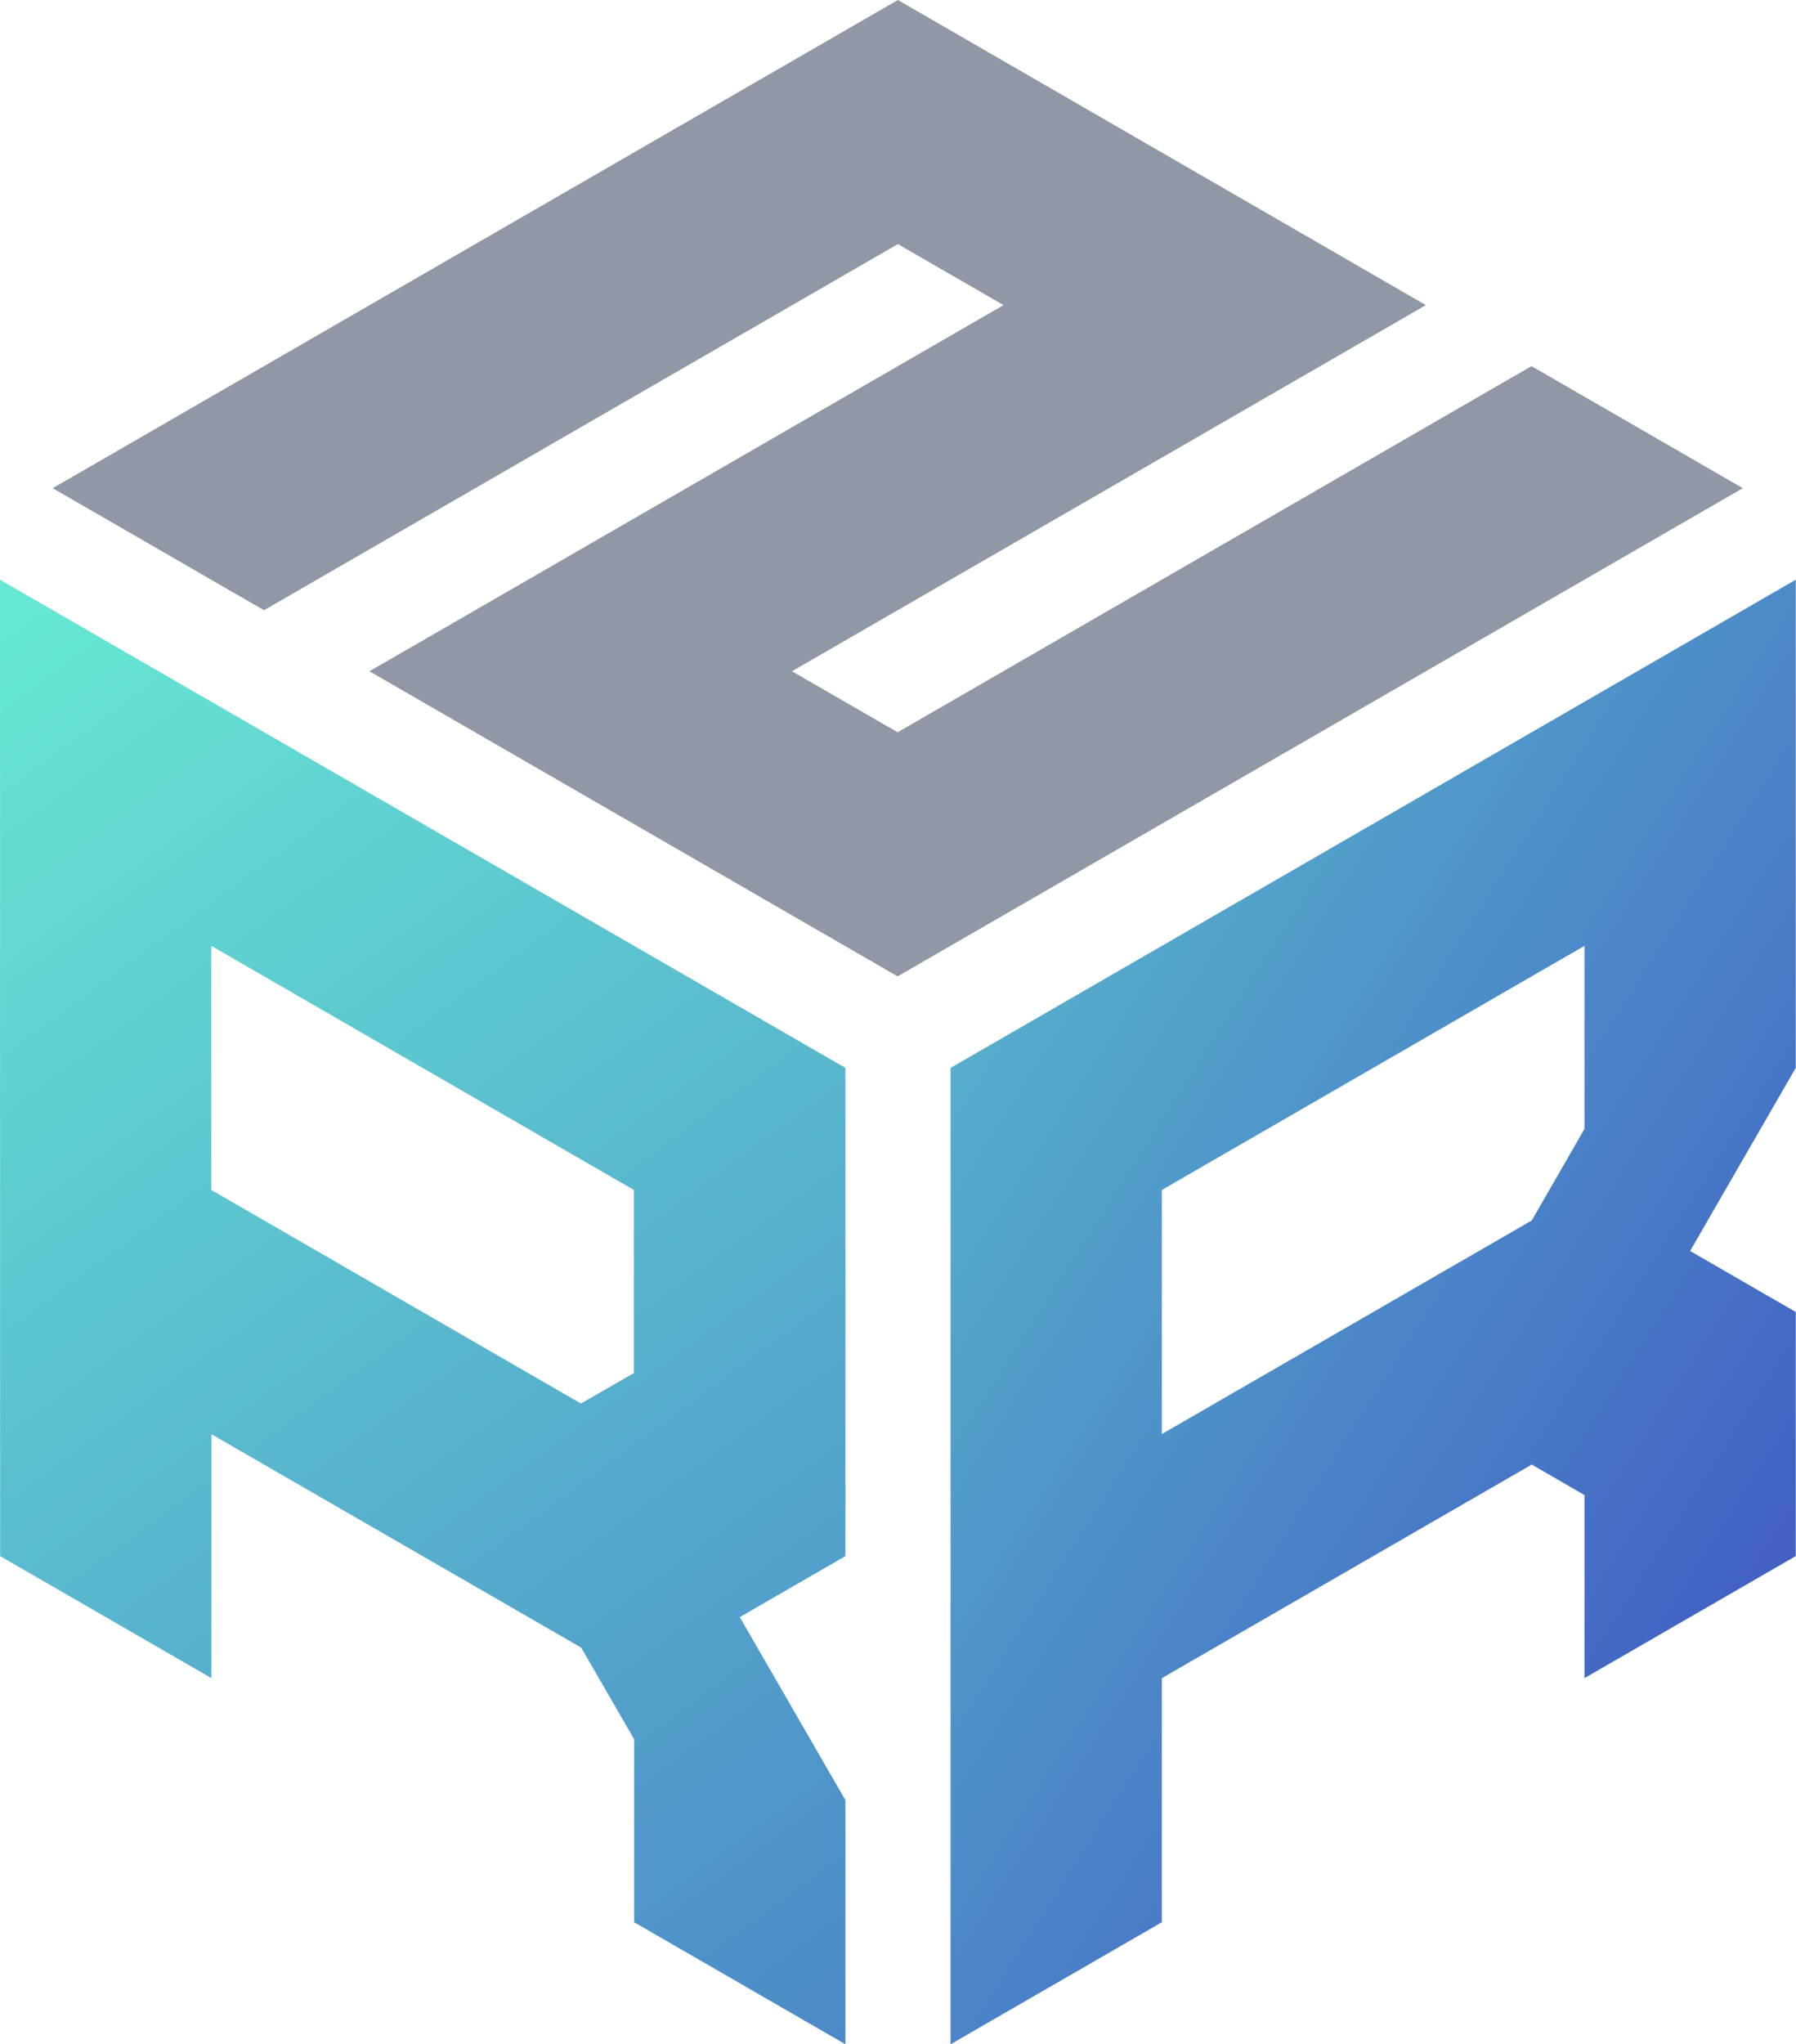
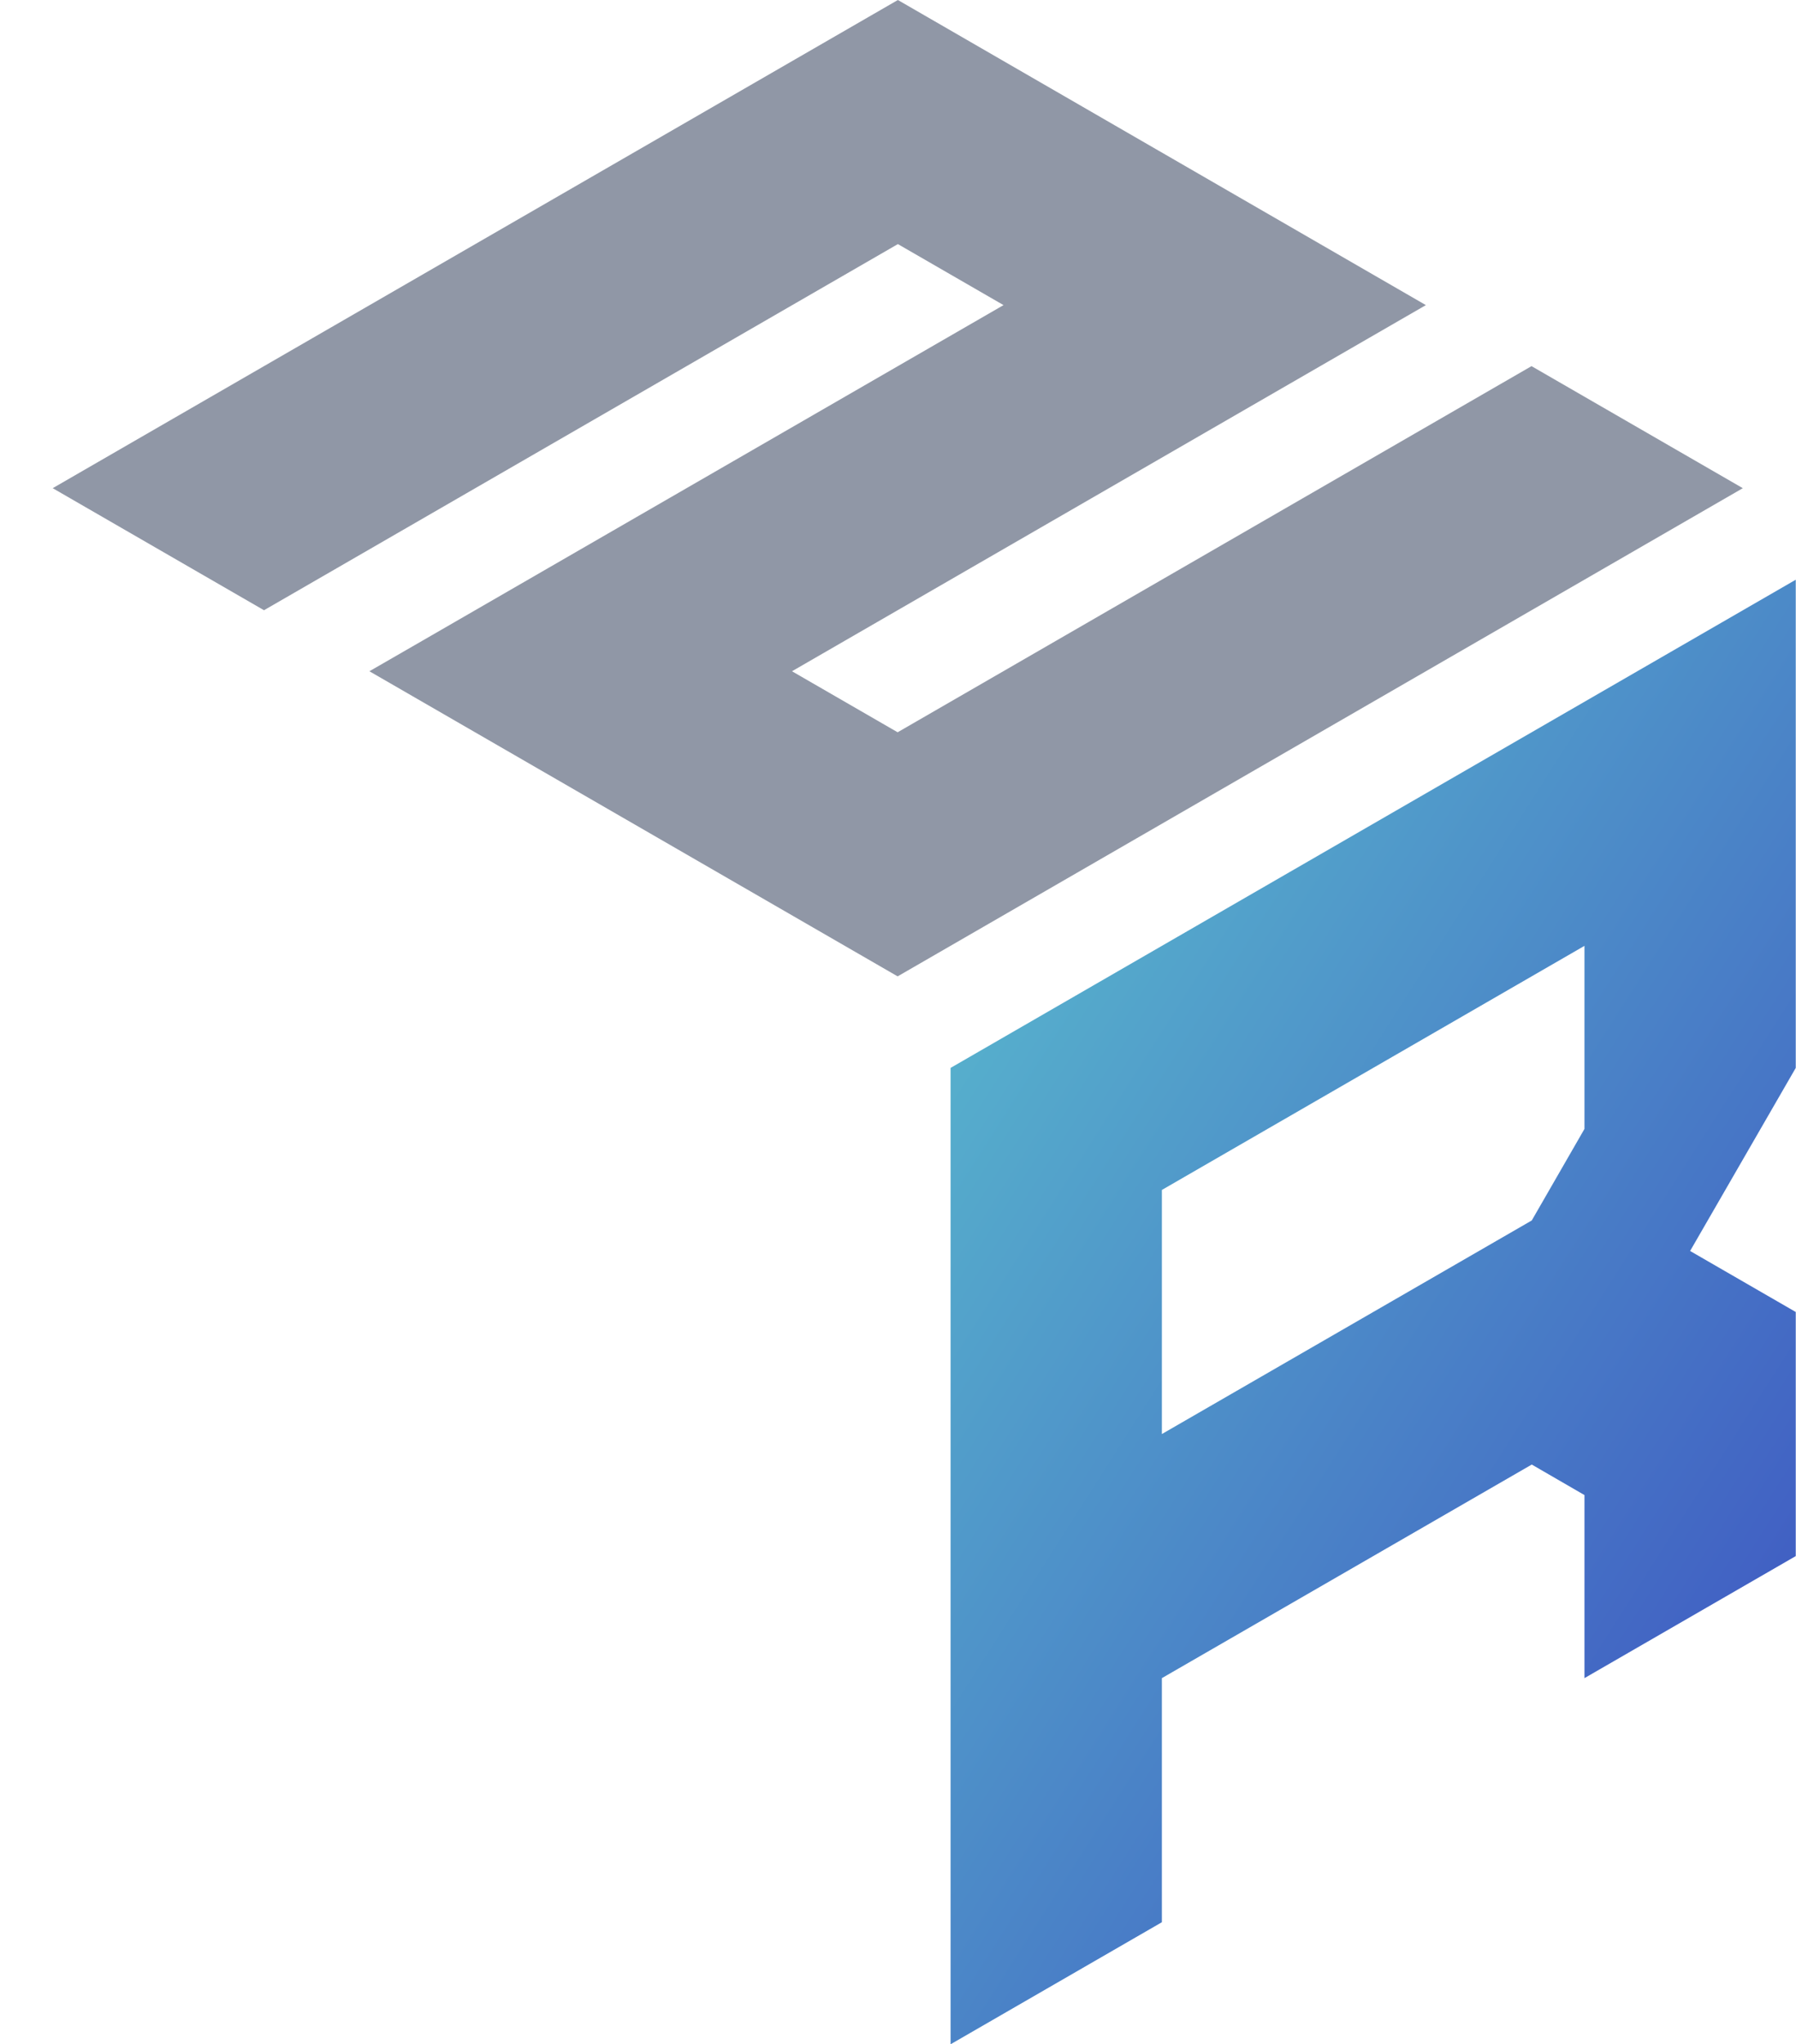
<svg xmlns="http://www.w3.org/2000/svg" xmlns:xlink="http://www.w3.org/1999/xlink" width="7.361mm" height="8.375mm" version="1.1" viewBox="0 0 7.361 8.375">
  <defs>
    <linearGradient id="linearGradient26">
      <stop stop-color="#66ead3" offset="0" />
      <stop stop-color="#373bbf" offset="1" />
    </linearGradient>
    <linearGradient id="linearGradient27" x1="121.46" x2="128.82" y1="90.625" y2="100.62" gradientUnits="userSpaceOnUse" xlink:href="#linearGradient26" />
    <linearGradient id="linearGradient5" x1="122.33" x2="129.9" y1="91.875" y2="96.705" gradientUnits="userSpaceOnUse" xlink:href="#linearGradient26" />
  </defs>
  <g transform="translate(-121.68 -88.125)">
    <path d="m129.04 90.5-3.464 2v4l0.866-0.5v-1l1.516-0.875 0.216 0.125v0.75l0.866-0.5v-1l-0.433-0.25 0.433-0.75zm-0.866 1.5v0.75l-0.216 0.375-1.516 0.875v-1z" fill="url(#linearGradient5)" stop-color="#000000" style="-inkscape-stroke:none;font-variation-settings:normal" />
-     <path d="m121.68 90.5 5.2e-4 4 0.866 0.5 5.2e-4 -0.999 1.515 0.874 0.217 0.375v0.75l0.866 0.5v-1l-0.433-0.75 0.433-0.25v-2zm0.866 1.5 1.732 1v0.75l-0.217 0.125-1.515-0.875z" fill="url(#linearGradient27)" stop-color="#000000" style="-inkscape-stroke:none;font-variation-settings:normal" />
    <path d="m125.36 88.125-3.464 2 0.866 0.5 2.598-1.5 0.433 0.25-2.382 1.375-0.217 0.125 2.165 1.25 3.464-2-0.866-0.5-2.598 1.5-0.433-0.25 2.598-1.5z" fill="#9097a6" />
  </g>
</svg>